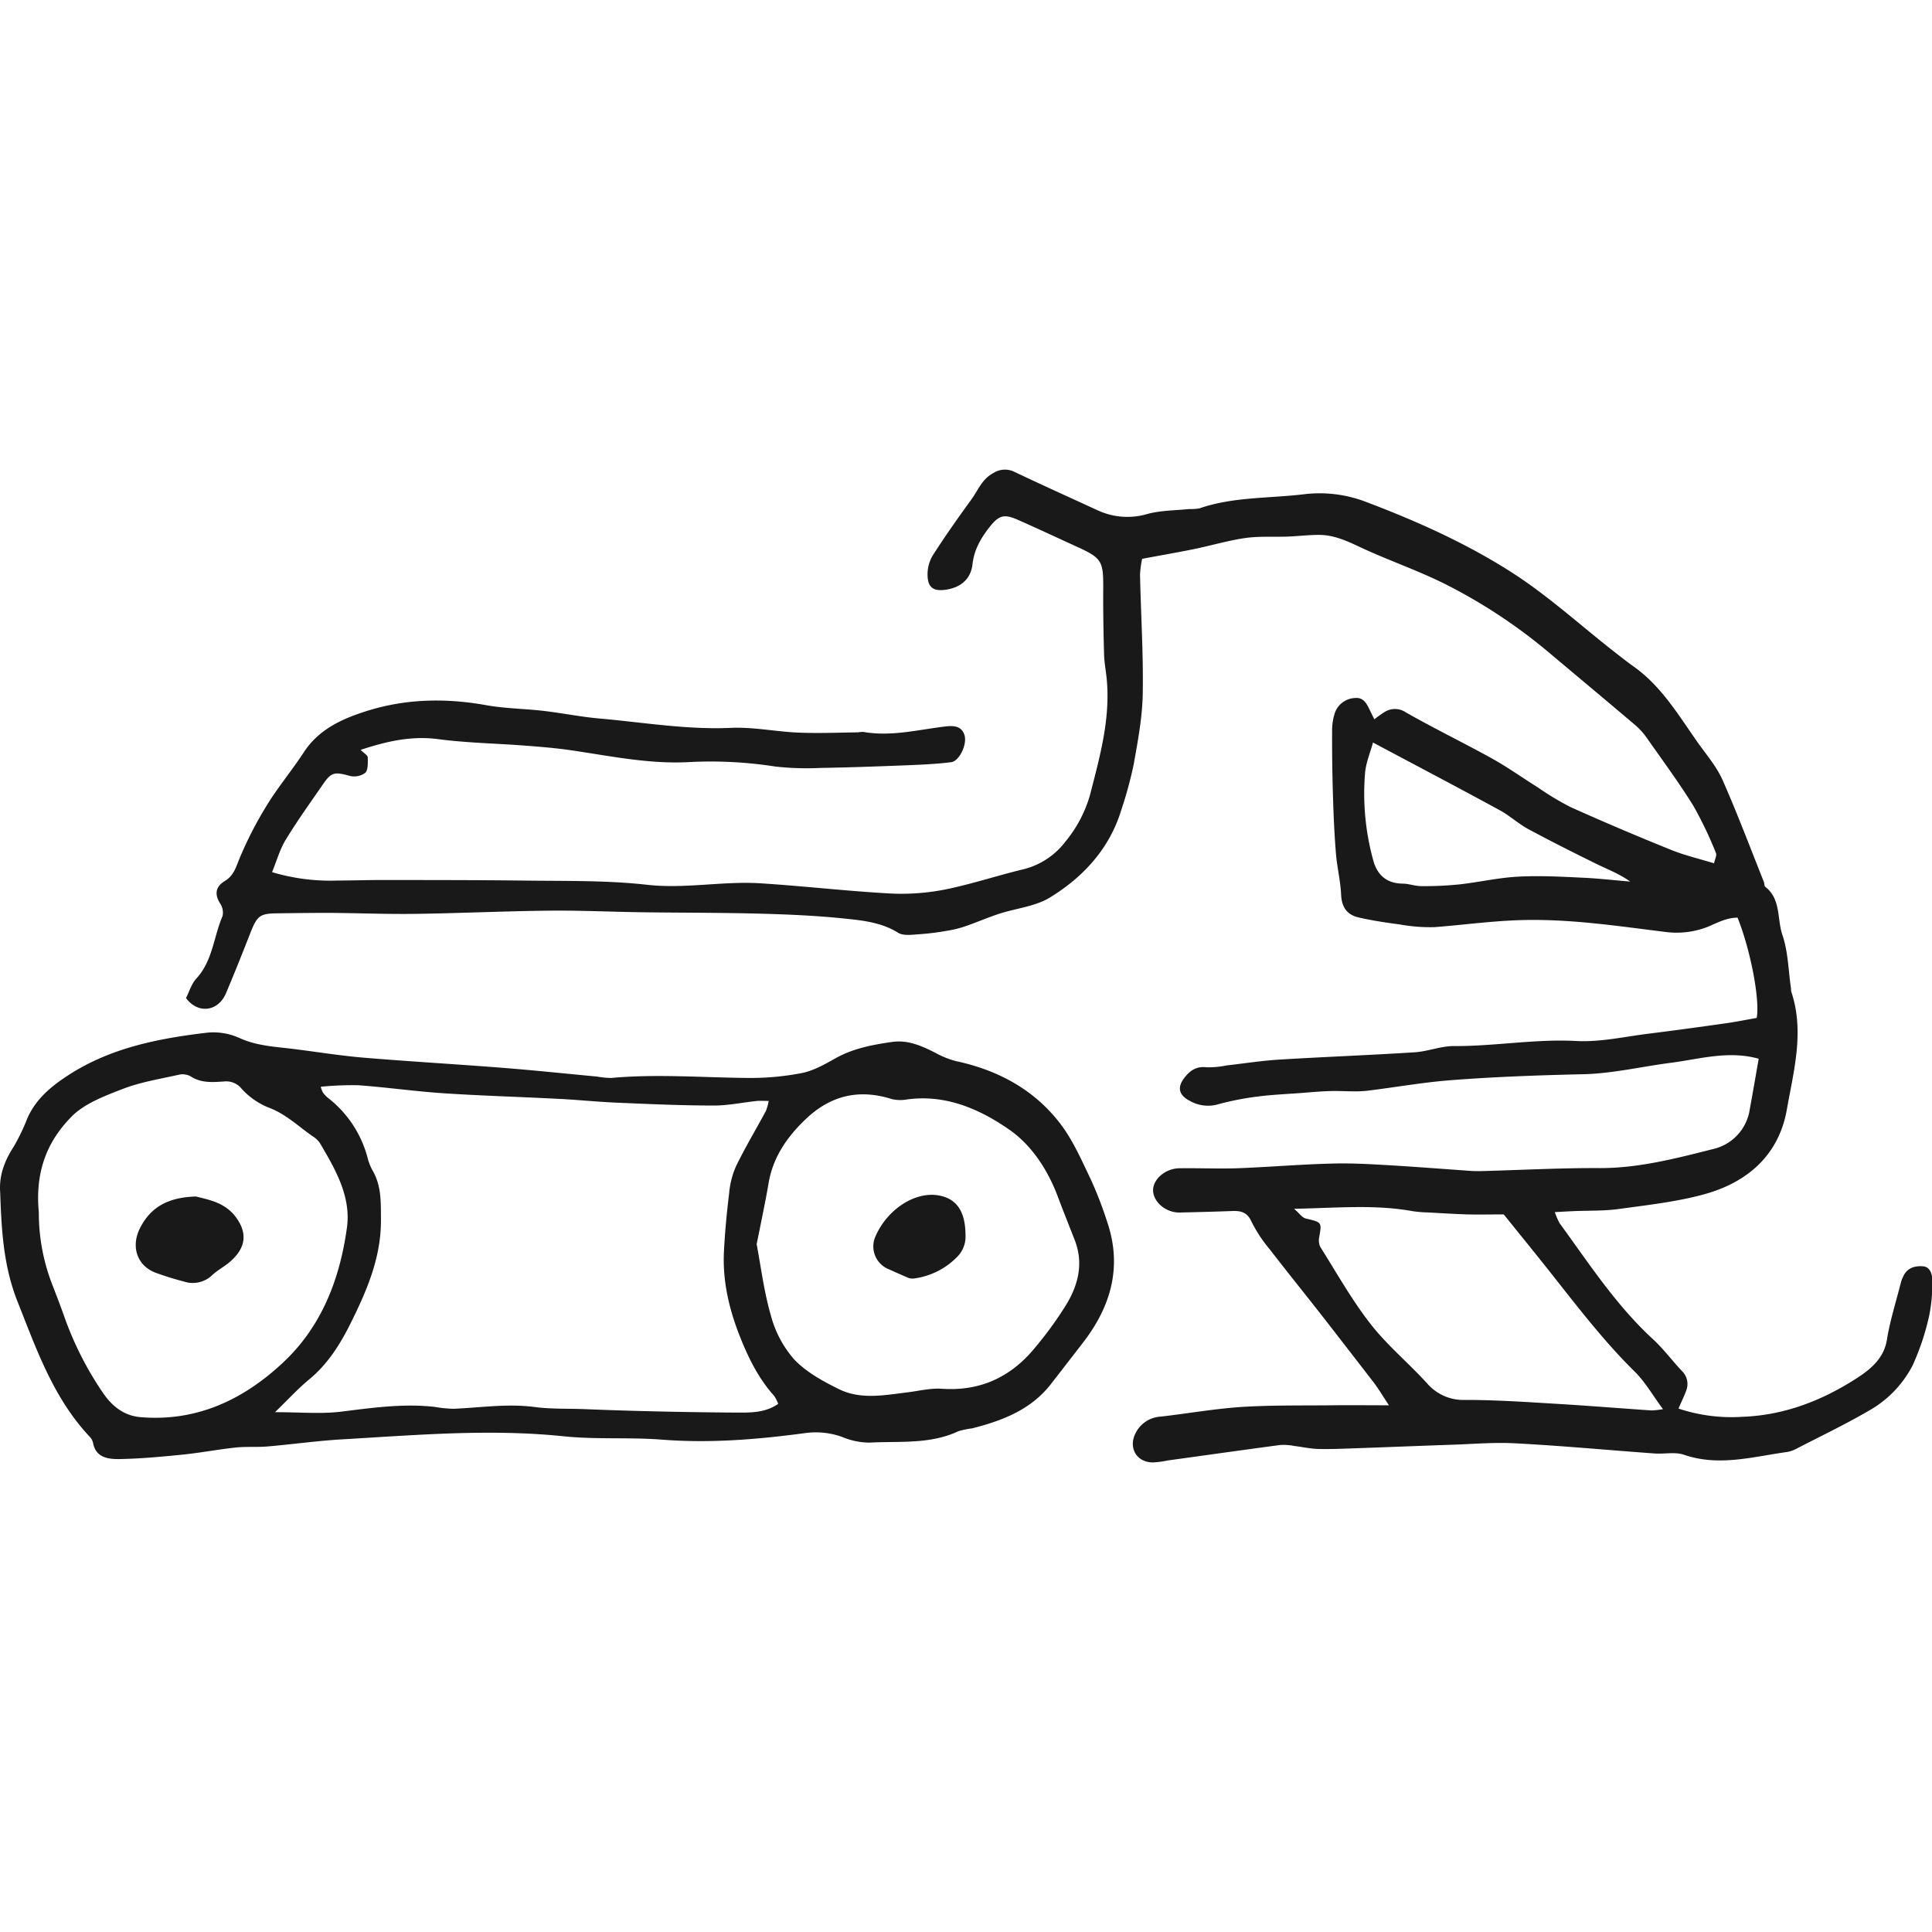
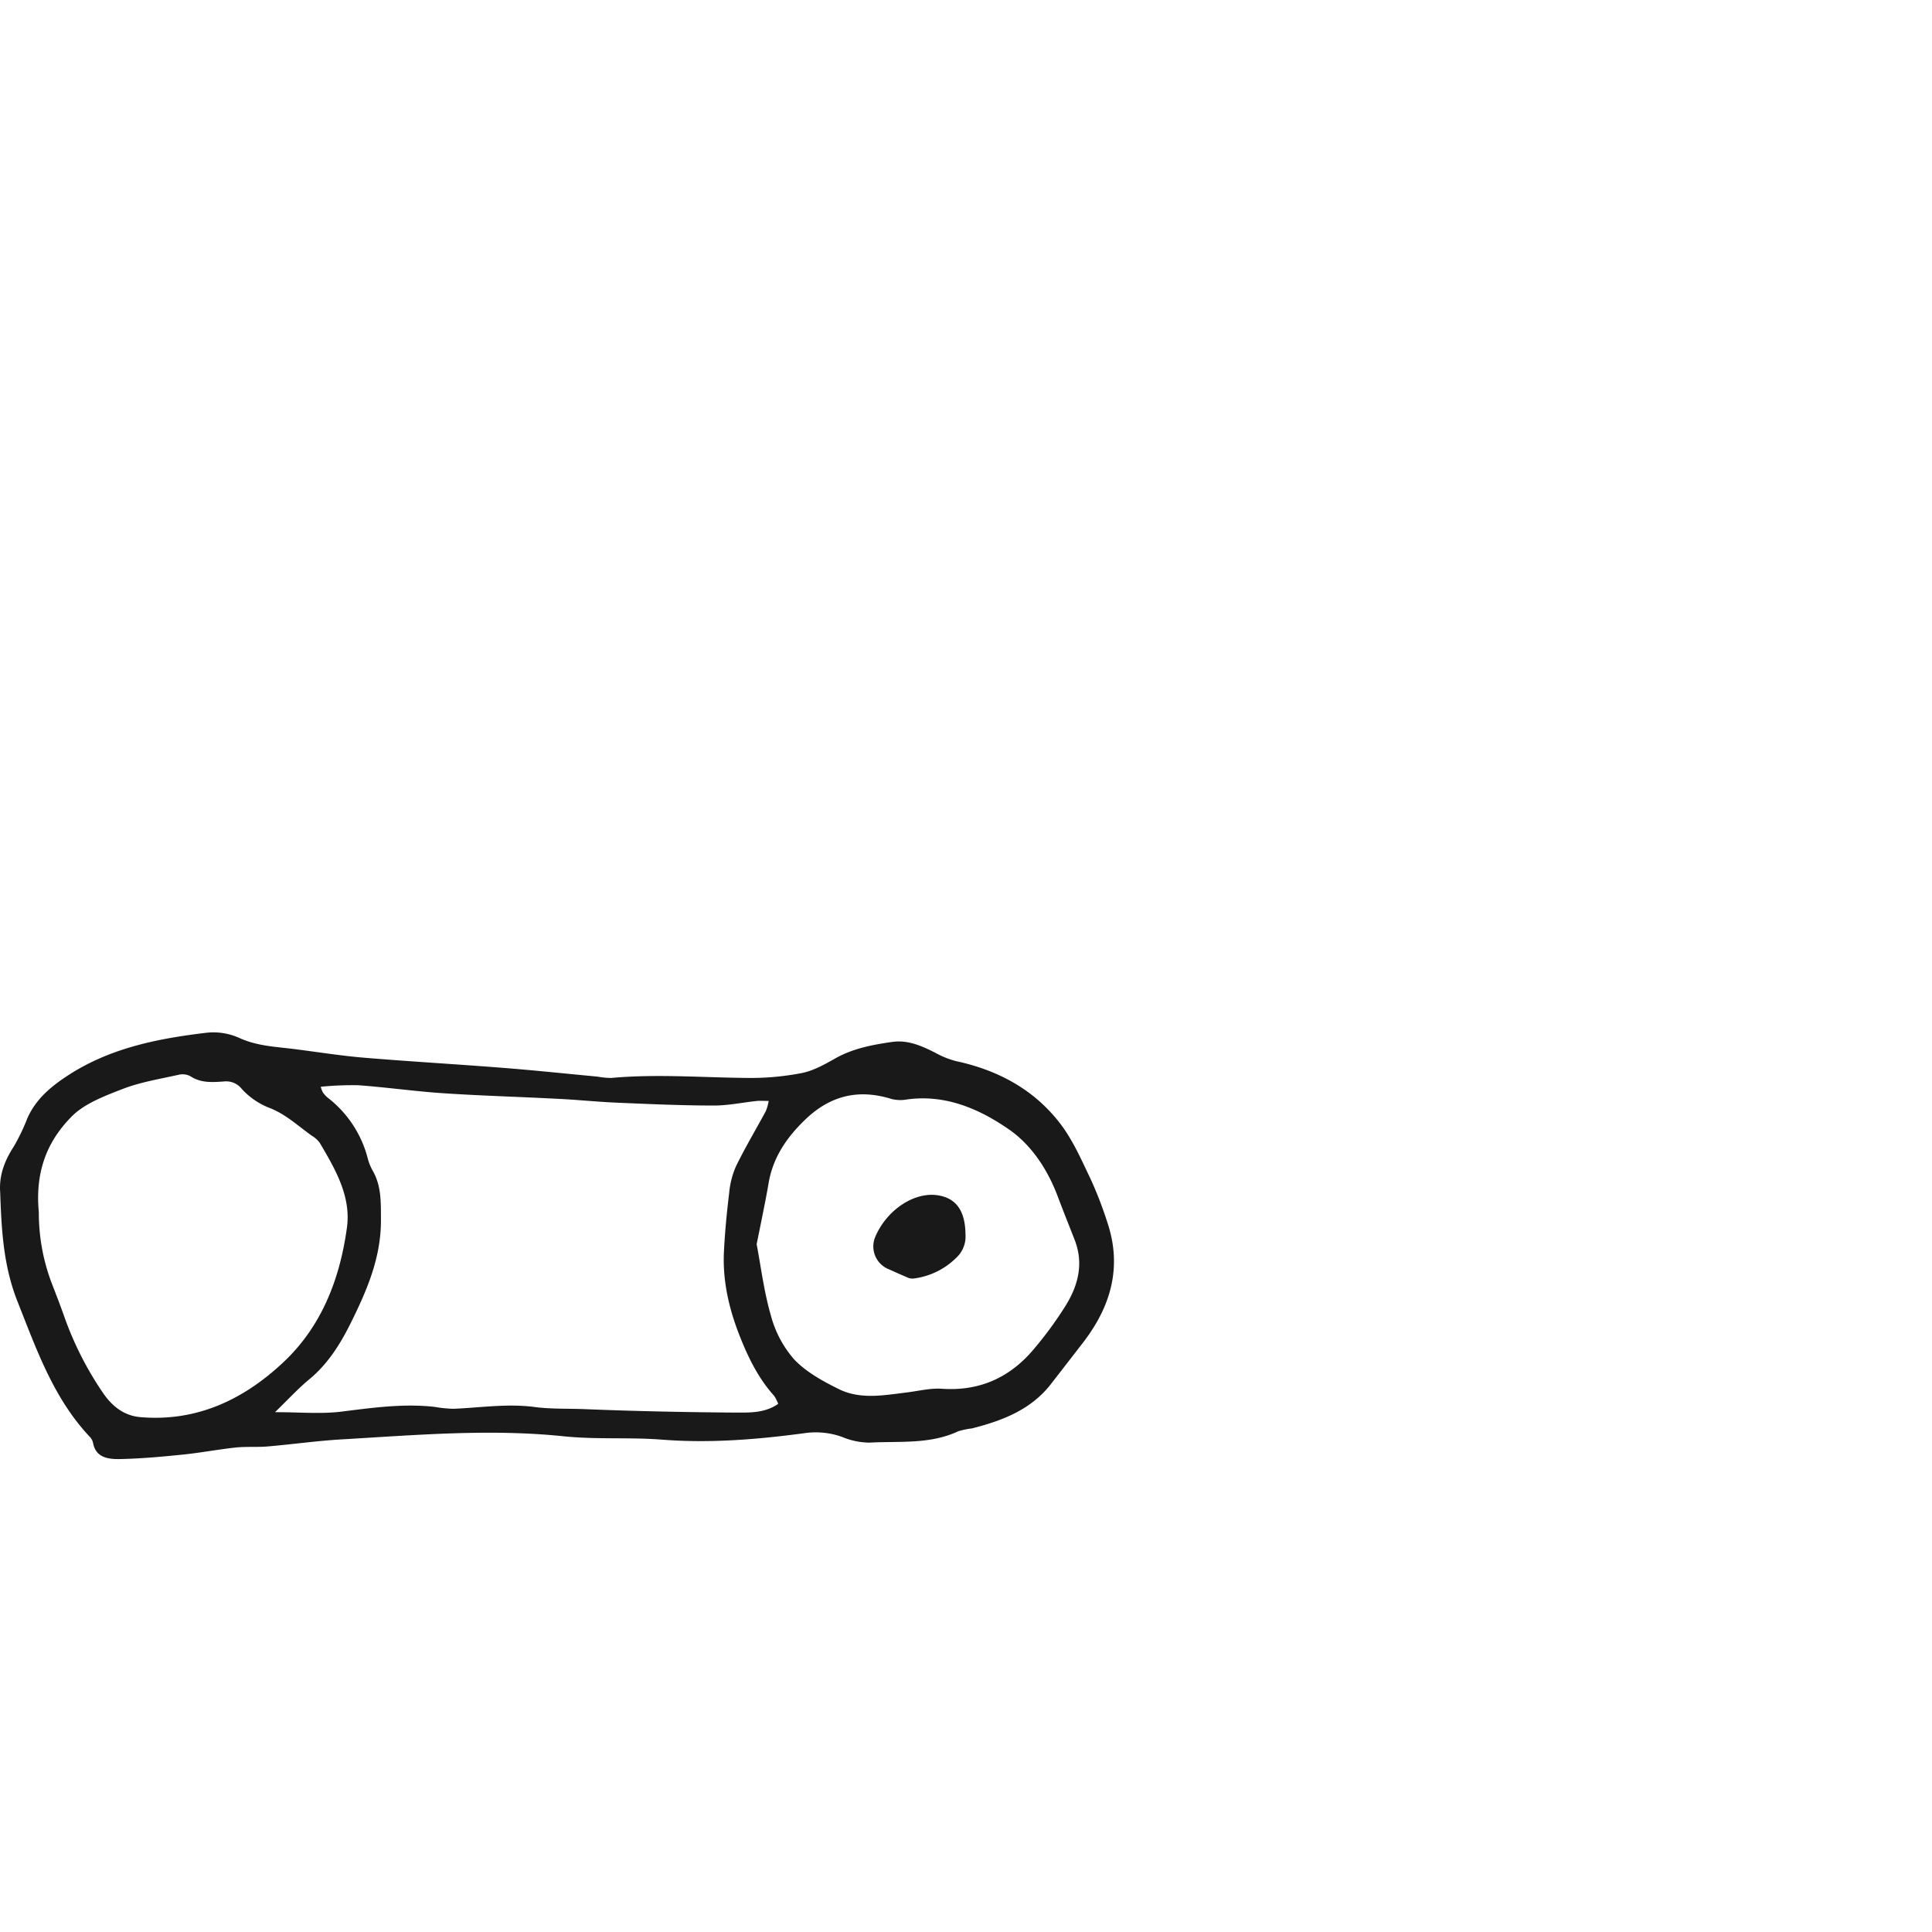
<svg xmlns="http://www.w3.org/2000/svg" id="Слой_1" data-name="Слой 1" viewBox="0 0 500 500">
  <defs>
    <style>.cls-1{fill:#191919;}</style>
  </defs>
-   <path class="cls-1" d="M48.14,258.29c.85-1.65,1.41-3.68,2.69-5.06,4.23-4.59,4.45-10.79,6.76-16.13a4.22,4.22,0,0,0-.63-3.3c-1.55-2.44-1.08-4.41,1.2-5.78s2.83-3.39,3.75-5.66a97.28,97.28,0,0,1,7.18-14c2.9-4.73,6.49-9,9.54-13.68,3.92-6,10-8.69,16.31-10.68,10.09-3.18,20.44-3.38,30.89-1.5,4.86.87,9.86.9,14.78,1.47s9.82,1.58,14.76,2c11.25,1,22.4,2.91,33.79,2.4,5.82-.26,11.69,1,17.54,1.23,5.12.21,10.26,0,15.39-.07a7.84,7.84,0,0,1,1.35-.11c7.22,1.27,14.23-.59,21.31-1.42,2-.23,4.12-.15,4.86,2.25s-1.34,6.7-3.42,7c-3.87.49-7.8.65-11.71.81-7.37.29-14.74.56-22.12.68a73.72,73.72,0,0,1-11.71-.36,108.16,108.16,0,0,0-22-1.17c-10.36.62-20.44-1.51-30.59-3-4-.6-8.07-.93-12.12-1.24-7.52-.58-15.09-.7-22.55-1.68-6.85-.9-13.15.5-20.06,2.77.86.87,1.82,1.39,1.85,1.95,0,1.38.14,3.23-.66,4a4.8,4.8,0,0,1-4,.79c-3.94-1.09-4.77-1-7,2.26-3.25,4.72-6.6,9.38-9.58,14.27-1.51,2.47-2.3,5.38-3.53,8.38a52.45,52.45,0,0,0,17.07,2.17c3.76,0,7.52-.14,11.28-.13,12.24,0,24.47,0,36.7.14,10.68.15,21.42-.1,32,1.09,9.9,1.11,19.59-1,29.35-.38,11.12.7,22.21,2,33.33,2.62a58.15,58.15,0,0,0,14.36-1c6.94-1.39,13.7-3.67,20.59-5.31a19.57,19.57,0,0,0,10.68-7.15,33.31,33.31,0,0,0,6.29-11.9c2.54-9.89,5.38-19.84,4.34-30.28-.21-2.1-.62-4.19-.67-6.28-.16-5.86-.26-11.73-.21-17.59,0-6.35-.48-7.3-6.34-10-5.2-2.37-10.37-4.8-15.59-7.11-3.67-1.63-5-1.33-7.43,1.72-2.24,2.84-4.05,5.86-4.47,9.66s-2.93,6.05-6.93,6.64c-3.15.46-4.65-.54-4.71-3.76a9.61,9.61,0,0,1,1.33-5.1c3.17-4.94,6.55-9.74,10-14.48,1.74-2.39,2.77-5.33,5.71-6.86a5.52,5.52,0,0,1,5.51-.27c7.18,3.41,14.42,6.68,21.65,10A18.28,18.28,0,0,0,297,133c3.44-.92,7.14-.89,10.73-1.26a13.23,13.23,0,0,0,2.7-.18c8.7-3,17.85-2.56,26.8-3.62a33.55,33.55,0,0,1,16,1.84c13.25,5,26.27,10.82,38.18,18.47,9.21,5.93,17.41,13.41,26.07,20.2,1.76,1.38,3.52,2.77,5.34,4.07,7.33,5.21,11.75,12.87,16.81,20,2.17,3,4.68,6,6.17,9.35,3.83,8.67,7.17,17.56,10.69,26.37.17.42.09,1.06.38,1.28,4.09,3.19,3,8.29,4.41,12.42,1.49,4.35,1.54,9.19,2.22,13.81a5.19,5.19,0,0,0,.08.9c3.47,10.33.61,20.53-1.16,30.57-2.06,11.68-10.15,18.73-21.2,21.81-7.21,2-14.78,2.82-22.22,3.85-3.87.54-7.83.39-11.75.56-1.44.06-2.89.15-4.86.25a17.13,17.13,0,0,0,1.25,2.9c7.56,10.35,14.55,21.15,24.08,29.93,2.75,2.53,5,5.57,7.59,8.33a4.65,4.65,0,0,1,1.09,5c-.55,1.53-1.3,3-2,4.69a43.4,43.4,0,0,0,16.5,2.13c10.9-.39,20.71-4.23,29.64-10,3.34-2.16,7-5,7.79-9.93s2.39-9.95,3.65-14.92a8.83,8.83,0,0,1,.67-1.67c1-2.09,3.08-2.59,5-2.44s2.47,2.17,2.43,3.84a41.93,41.93,0,0,1-.82,9,64.66,64.66,0,0,1-4.29,12.85,28.52,28.52,0,0,1-11.56,11.83c-6,3.48-12.22,6.46-18.37,9.63a8.07,8.07,0,0,1-2.51.91c-8.87,1.21-17.65,3.84-26.71.72-2.29-.79-5.06-.15-7.6-.33-12-.87-24-2-36.06-2.63-5.39-.3-10.83.18-16.25.36-8.26.28-16.52.62-24.78.91-3.31.11-6.63.27-9.94.19-2.08-.05-4.16-.53-6.25-.78a14.63,14.63,0,0,0-3.6-.25c-9.7,1.29-19.39,2.67-29.08,4a25.14,25.14,0,0,1-4,.52c-4.22-.1-6.31-3.89-4.33-7.68a7.79,7.79,0,0,1,6.54-4.19c6.88-.79,13.73-2,20.63-2.48,7.82-.5,15.69-.36,23.54-.44,4.64-.06,9.28,0,14.81,0-1.55-2.35-2.65-4.21-3.94-5.92Q349,349.34,342.52,341c-4.62-5.92-9.35-11.76-13.94-17.71a36.2,36.2,0,0,1-4.69-7.12c-1.11-2.49-2.78-2.84-5-2.76-4.52.17-9,.29-13.56.39-3.43.08-6.64-2.49-6.9-5.45s3.05-5.95,6.74-6c4.95-.08,9.92.15,14.87,0,8.14-.3,16.26-1,24.39-1.21,4.66-.15,9.35.09,14,.36,7.36.42,14.71,1,22.07,1.52,1,.08,2.12.07,3.17.05,10.07-.27,20.15-.82,30.22-.77s19.74-2.47,29.38-4.91A12.38,12.38,0,0,0,452.85,287c.8-4.3,1.53-8.62,2.3-13-7.68-2.15-15,0-22.34,1-7.59.95-15.14,2.78-22.74,3-11.58.26-23.12.66-34.68,1.56-7.21.56-14.25,1.83-21.38,2.7-3.24.4-6.56,0-9.85.11-2.5.07-5,.31-7.49.5-3.75.28-7.52.43-11.24.92a73.41,73.41,0,0,0-10.19,2,9.45,9.45,0,0,1-7.39-.93c-2.73-1.44-3.25-3.4-1.39-5.85,1.41-1.87,3.11-3.13,5.78-2.8a23.33,23.33,0,0,0,5.29-.49c4.49-.5,9-1.22,13.46-1.49,11.72-.72,23.45-1.15,35.16-1.9,3.4-.22,6.77-1.63,10.14-1.61,10.57.06,21-1.88,31.66-1.31,6.22.33,12.55-1.14,18.82-1.91,6.56-.81,13.1-1.72,19.65-2.64,2.75-.39,5.47-.94,8.21-1.42.87-4.64-1.55-17.44-4.95-25.95-2.81,0-5.12,1.27-7.72,2.37a22.13,22.13,0,0,1-11,1.32c-11.47-1.41-22.84-3.14-34.5-3.1-8.49,0-16.78,1.21-25.17,1.86a43.77,43.77,0,0,1-9-.69c-3.57-.47-7.14-1-10.65-1.81-3-.67-4.41-2.64-4.56-5.88-.16-3.58-1.05-7.12-1.34-10.7-.41-5-.62-9.94-.77-14.91q-.26-8.35-.22-16.71a14.63,14.63,0,0,1,.76-4.89,5.79,5.79,0,0,1,5.28-3.71c2.18-.18,3,1.64,3.81,3.33.3.65.63,1.29,1.08,2.19a29.21,29.21,0,0,1,2.74-1.95,5,5,0,0,1,5.44.17c7.33,4.17,14.93,7.85,22.3,11.94,4.08,2.26,7.89,5,11.85,7.47a72.41,72.41,0,0,0,8.46,5.09q12.94,5.81,26.12,11.11c3.43,1.39,7.09,2.24,11,3.43.22-1.07.77-2,.49-2.67a98.46,98.46,0,0,0-5.84-12.21c-3.72-6-7.94-11.71-12-17.5a17.73,17.73,0,0,0-3-3.35c-7.56-6.41-15.17-12.76-22.75-19.13A138.85,138.85,0,0,0,375,151.66c-7.41-3.84-15.43-6.5-23-10.06-3.46-1.63-6.83-3.18-10.68-3.17-2.71,0-5.42.34-8.13.44-3.61.13-7.28-.14-10.84.36-4.45.63-8.8,1.94-13.22,2.85-4.26.87-8.55,1.61-13.54,2.54a24.23,24.23,0,0,0-.55,4.15c.22,10.26.88,20.52.7,30.76-.1,6.13-1.27,12.27-2.35,18.34a105.24,105.24,0,0,1-3.2,11.75c-3.05,10-9.8,17.33-18.43,22.63-3.83,2.36-8.82,2.81-13.24,4.25-3,1-5.84,2.24-8.79,3.25a27.93,27.93,0,0,1-4.63,1.13,67.42,67.42,0,0,1-7.06.89c-1.89.11-4.2.5-5.62-.38-4-2.51-8.54-3.11-13-3.58-7.49-.81-15-1.15-22.56-1.35-10.25-.28-20.5-.23-30.74-.37-8-.11-16-.5-24-.41-11.6.12-23.2.67-34.8.83-7.39.1-14.77-.21-22.16-.26-4.53,0-9.07.06-13.6.12-4.27.06-5,.7-6.63,4.73-2.08,5.31-4.18,10.61-6.41,15.86C56.53,261.81,51.24,262.52,48.14,258.29Zm382.24,106.4c-2.72-3.68-4.59-7-7.21-9.61-7.62-7.49-14.13-15.89-20.72-24.24-4.55-5.78-9.2-11.48-13.28-16.55-3.66,0-6.51.07-9.35,0-3.42-.1-6.84-.32-10.25-.51a32.22,32.22,0,0,1-4.05-.34c-9.83-1.78-19.7-.8-30.62-.61,1.42,1.22,2.11,2.29,3,2.51,4.21,1,4.19.93,3.52,4.8a4,4,0,0,0,.28,2.58c4.23,6.71,8.14,13.7,13,19.93,4.32,5.54,9.85,10.11,14.6,15.33a12.38,12.38,0,0,0,9.92,4.32c7.82,0,15.65.53,23.47,1,8.23.49,16.46,1.16,24.69,1.72A21.67,21.67,0,0,0,430.38,364.69ZM355.33,192.16c-.7,2.6-1.87,5.3-2.07,8.07a65.2,65.2,0,0,0,2.14,22.45c1,3.69,3.41,5.94,7.53,6,1.64,0,3.28.65,4.92.65a90,90,0,0,0,9.85-.45c5.07-.56,10.09-1.74,15.17-2,5.56-.3,11.16,0,16.73.27,4.11.18,8.2.67,12.3,1-2.78-2-5.82-3.14-8.72-4.56-5.93-2.91-11.83-5.89-17.63-9-2.6-1.41-4.83-3.5-7.43-4.91C377.23,203.74,366.27,198,355.33,192.16Z" />
  <path class="cls-1" d="M.05,308.62c-.34-4.44,1.15-8.25,3.53-11.92a52.3,52.3,0,0,0,3.51-7.31c2.24-5.05,6.22-8.31,10.76-11.24,10.88-7,23.14-9.39,35.63-10.88a16.32,16.32,0,0,1,8.39,1.32c4.84,2.24,9.94,2.31,15,3,5.81.74,11.61,1.67,17.44,2.15,12,1,24,1.68,36,2.63,8.12.64,16.22,1.5,24.33,2.26a20.09,20.09,0,0,0,3.59.34c11.76-1.07,23.5-.1,35.25,0a69.37,69.37,0,0,0,14-1.26c3-.59,5.92-2.23,8.66-3.78,4.59-2.59,9.6-3.54,14.69-4.27,4.11-.6,7.67,1,11.21,2.79a22.93,22.93,0,0,0,5.31,2.15c11,2.35,20.5,7.47,27.29,16.53,3.19,4.27,5.37,9.34,7.7,14.19a99.85,99.85,0,0,1,4.2,10.91c3.93,11.57,1,21.81-6.21,31.18q-4.15,5.37-8.31,10.73c-5.21,6.73-12.62,9.53-20.48,11.53a20,20,0,0,0-3.54.74c-7.37,3.46-15.31,2.51-23,2.94a18.55,18.55,0,0,1-7-1.45,20.08,20.08,0,0,0-9.76-1c-12.24,1.64-24.51,2.65-36.92,1.68-8.41-.66-16.95,0-25.34-.86-19.18-2-38.26-.33-57.37.78-6.46.37-12.89,1.29-19.35,1.84-2.69.23-5.42,0-8.1.26-4.63.49-9.22,1.38-13.85,1.85-5.56.56-11.13,1.08-16.7,1.16-2.8,0-5.88-.48-6.54-4.25a3.3,3.3,0,0,0-.88-1.56c-9.33-9.94-13.69-22.43-18.59-34.79C.86,327.67.38,318.23.05,308.62Zm71.12,56.85c6.49,0,11.79.5,17-.12,8.1-1,16.13-2.17,24.31-1.25a31.92,31.92,0,0,0,4.94.49c7-.29,13.85-1.39,21-.45,4.12.55,8.62.37,13,.55,13.12.53,26.26.8,39.4.89,3.48,0,7.22.07,10.58-2.26a9.87,9.87,0,0,0-1.06-2.09c-3.9-4.31-6.46-9.43-8.6-14.71-2.91-7.18-4.76-14.67-4.39-22.49.25-5.11.74-10.21,1.36-15.29a21.84,21.84,0,0,1,1.78-6.94c2.37-4.86,5.15-9.51,7.72-14.27a13.56,13.56,0,0,0,.73-2.61c-1.29,0-2.16-.07-3,0-3.74.39-7.48,1.2-11.22,1.19-8.44,0-16.87-.39-25.3-.75-5.12-.22-10.22-.77-15.34-1-9.78-.51-19.57-.78-29.34-1.43-7.36-.49-14.68-1.54-22-2.07a83,83,0,0,0-9.73.39,6.71,6.71,0,0,0,.56,1.49A8.47,8.47,0,0,0,84.71,284a29,29,0,0,1,10.38,15.48,14,14,0,0,0,1.29,3.37c2.36,4,2.18,8.29,2.21,12.68.09,9.88-3.66,18.53-7.93,27.09C87.93,348.08,84.75,353.09,80,357,77.09,359.41,74.56,362.19,71.17,365.47ZM10.05,313.76a51.16,51.16,0,0,0,3.34,18.34c1.09,2.82,2.18,5.63,3.19,8.48a85.33,85.33,0,0,0,10.14,20c2.23,3.23,5.25,5.79,9.58,6.17C50.89,368,63,362.23,73.23,352.65c10-9.32,14.72-21.63,16.55-34.89,1.13-8.13-3-15.15-7-21.95a6.53,6.53,0,0,0-2-1.83c-3.66-2.58-6.89-5.72-11.28-7.35a18.91,18.91,0,0,1-6.93-4.82A5.13,5.13,0,0,0,58,279.88c-3,.21-6,.46-8.77-1.38a4.4,4.4,0,0,0-3.05-.34c-4.84,1.09-9.82,1.88-14.42,3.66s-10,3.79-13.36,7.28C12.53,295.12,9,302.76,10.05,313.76ZM195.82,322c1.12,5.87,1.9,12.34,3.7,18.51a28.14,28.14,0,0,0,6,11.29c3.11,3.29,7.42,5.65,11.57,7.7,5.63,2.78,11.73,1.58,17.69.85,3-.37,6-1.14,9-.94,9.81.67,17.67-2.95,23.84-10.34a96.9,96.9,0,0,0,8.26-11.32c3.17-5.17,4.6-10.8,2.26-16.82-1.48-3.79-3-7.57-4.43-11.38-2.62-6.93-6.79-13.25-12.61-17.27-7.64-5.29-16.39-9.1-26.33-7.75a9.6,9.6,0,0,1-4-.1c-8.59-2.69-15.92-.92-22.44,5.38-4.81,4.64-8.33,9.83-9.44,16.5q-.49,2.88-1.07,5.75C197.21,315.18,196.58,318.26,195.82,322Z" />
-   <path class="cls-1" d="M50.71,309.65c3.46.89,7.66,1.56,10.51,5.59,3.18,4.5,2,8.32-2.17,11.7-1.28,1-2.78,1.84-4,2.94a7.28,7.28,0,0,1-7.49,1.77,76.75,76.75,0,0,1-7.5-2.35c-4.67-1.91-6.11-6.71-3.94-11.23C39,312.18,43.74,309.87,50.71,309.65Z" />
  <path class="cls-1" d="M249.87,319.6a7.42,7.42,0,0,1-2.35,5.87,19,19,0,0,1-11.08,5.41,3,3,0,0,1-1.43-.2c-1.81-.76-3.61-1.59-5.42-2.39a6.36,6.36,0,0,1-3.08-8.18c3-7.05,10.26-11.87,16.5-10.72C247.64,310.24,249.84,313.6,249.87,319.6Z" />
</svg>